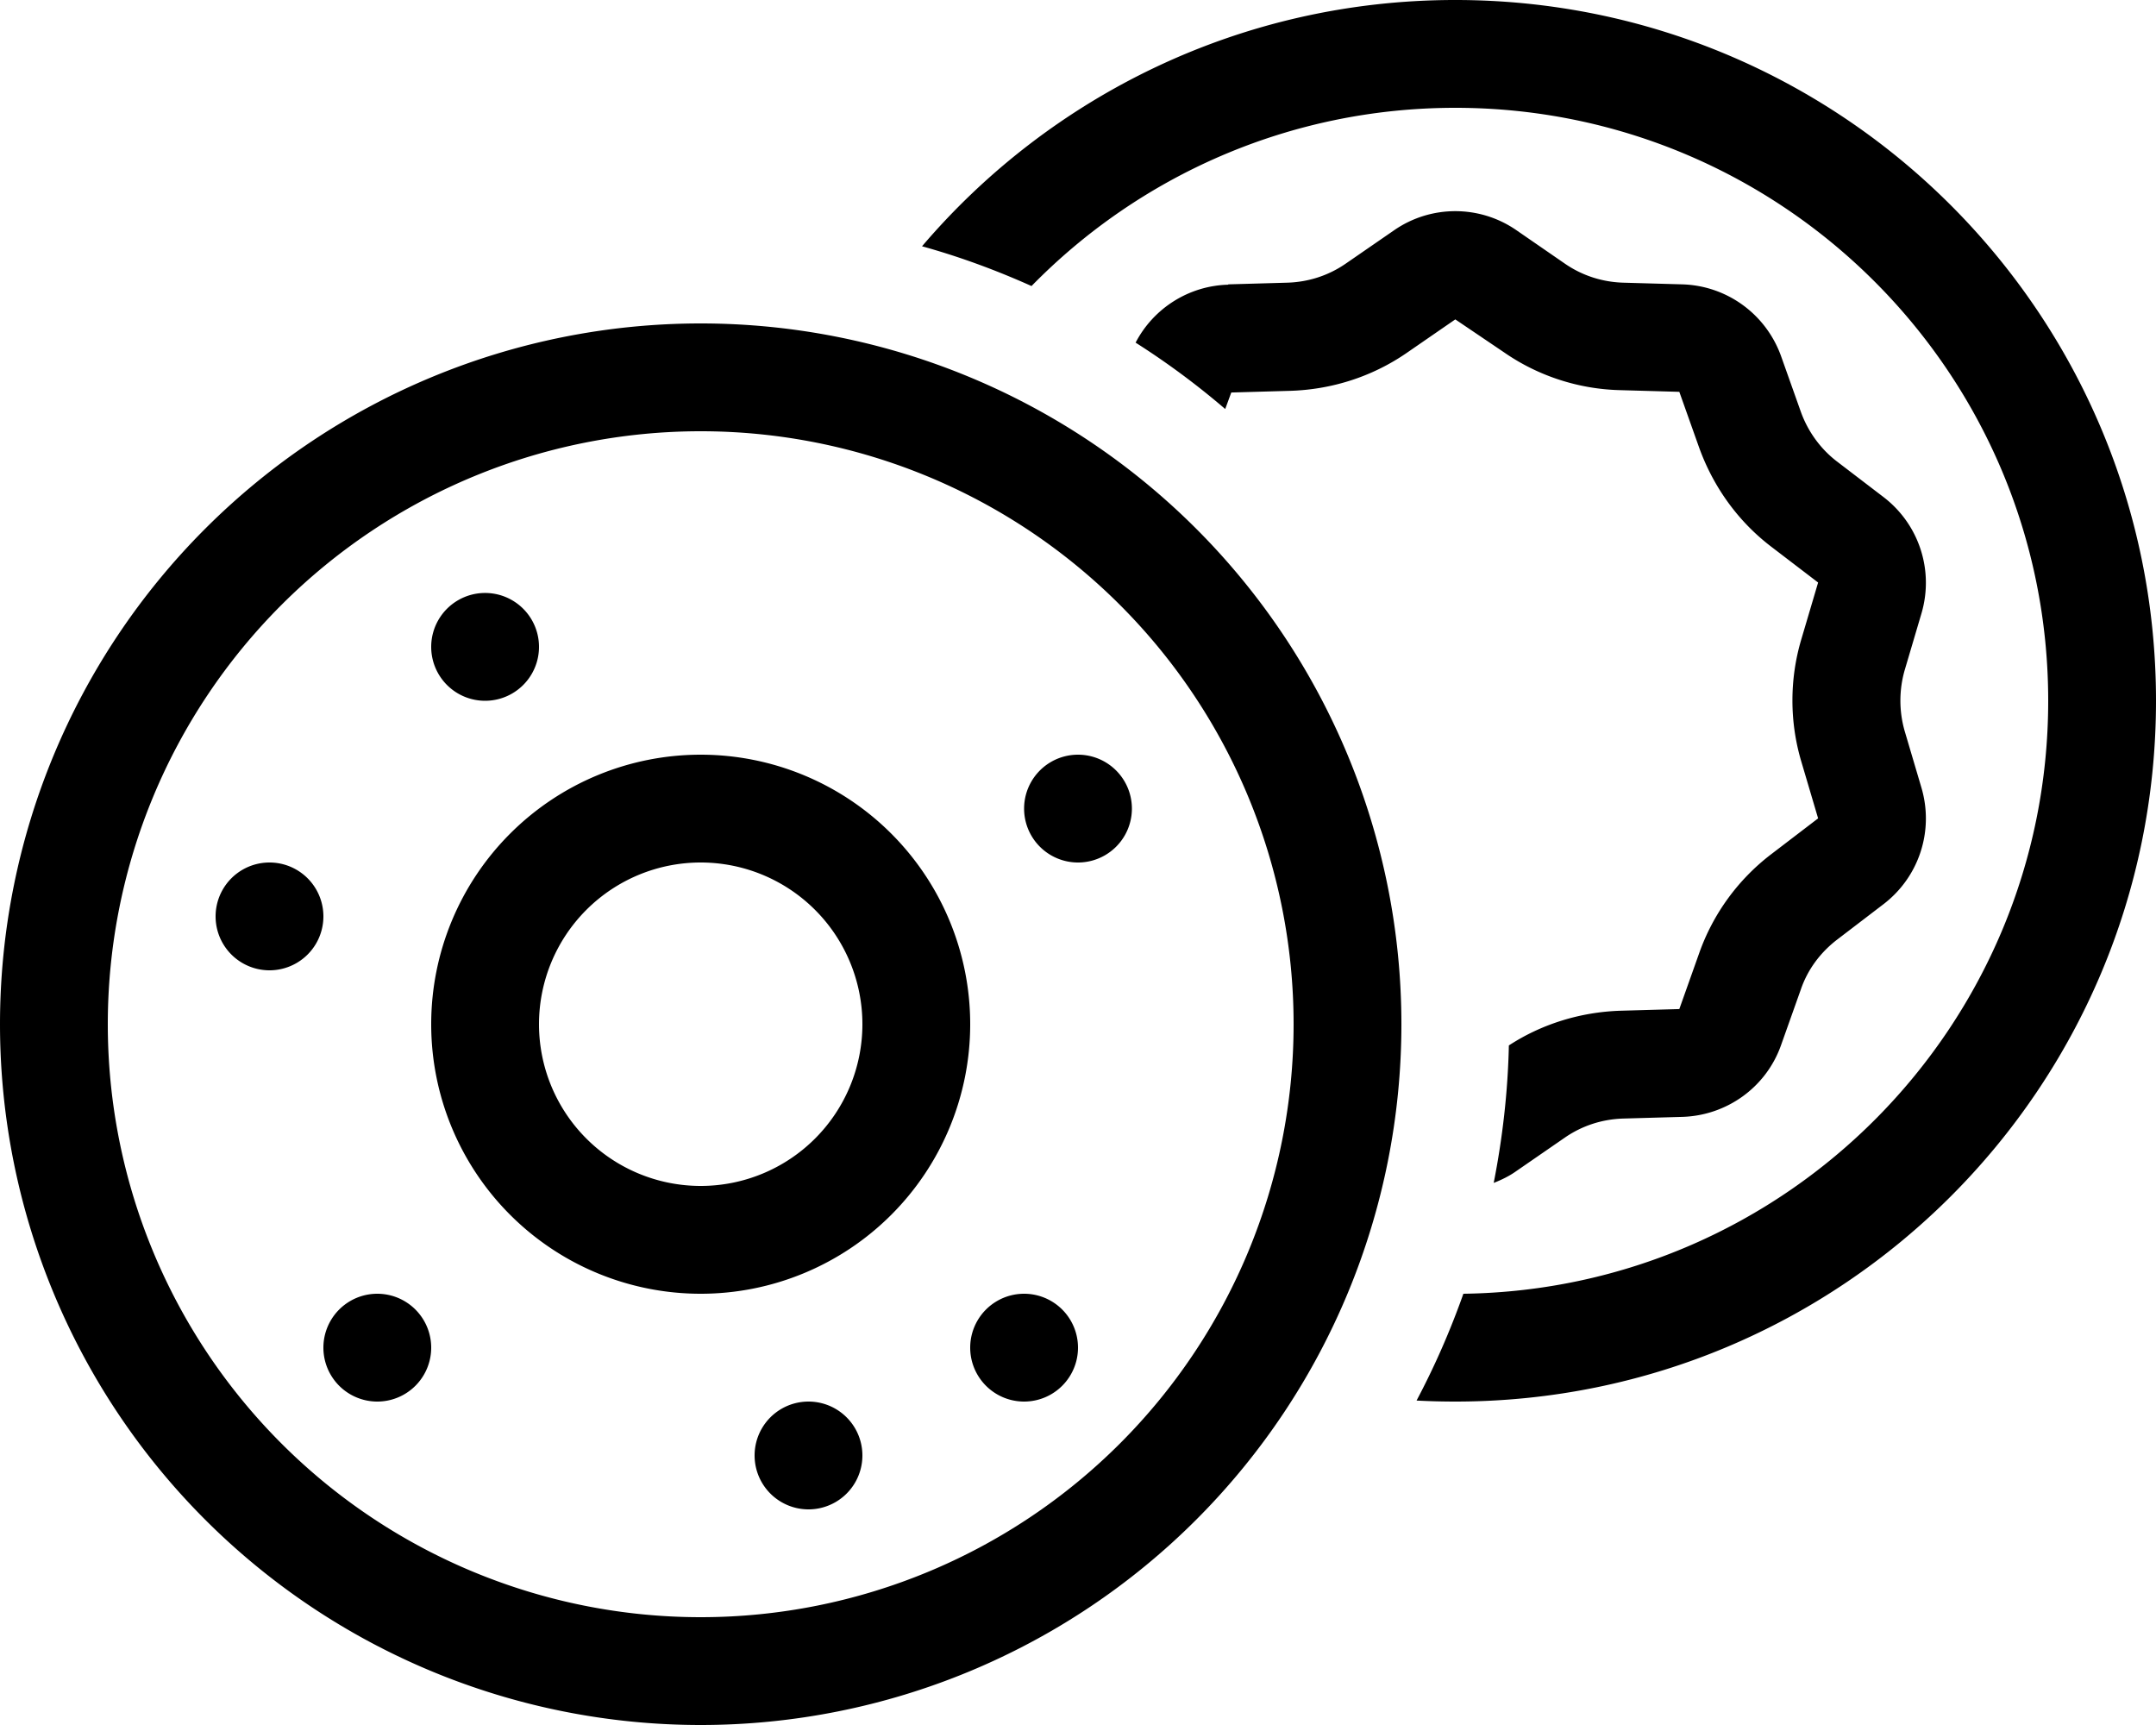
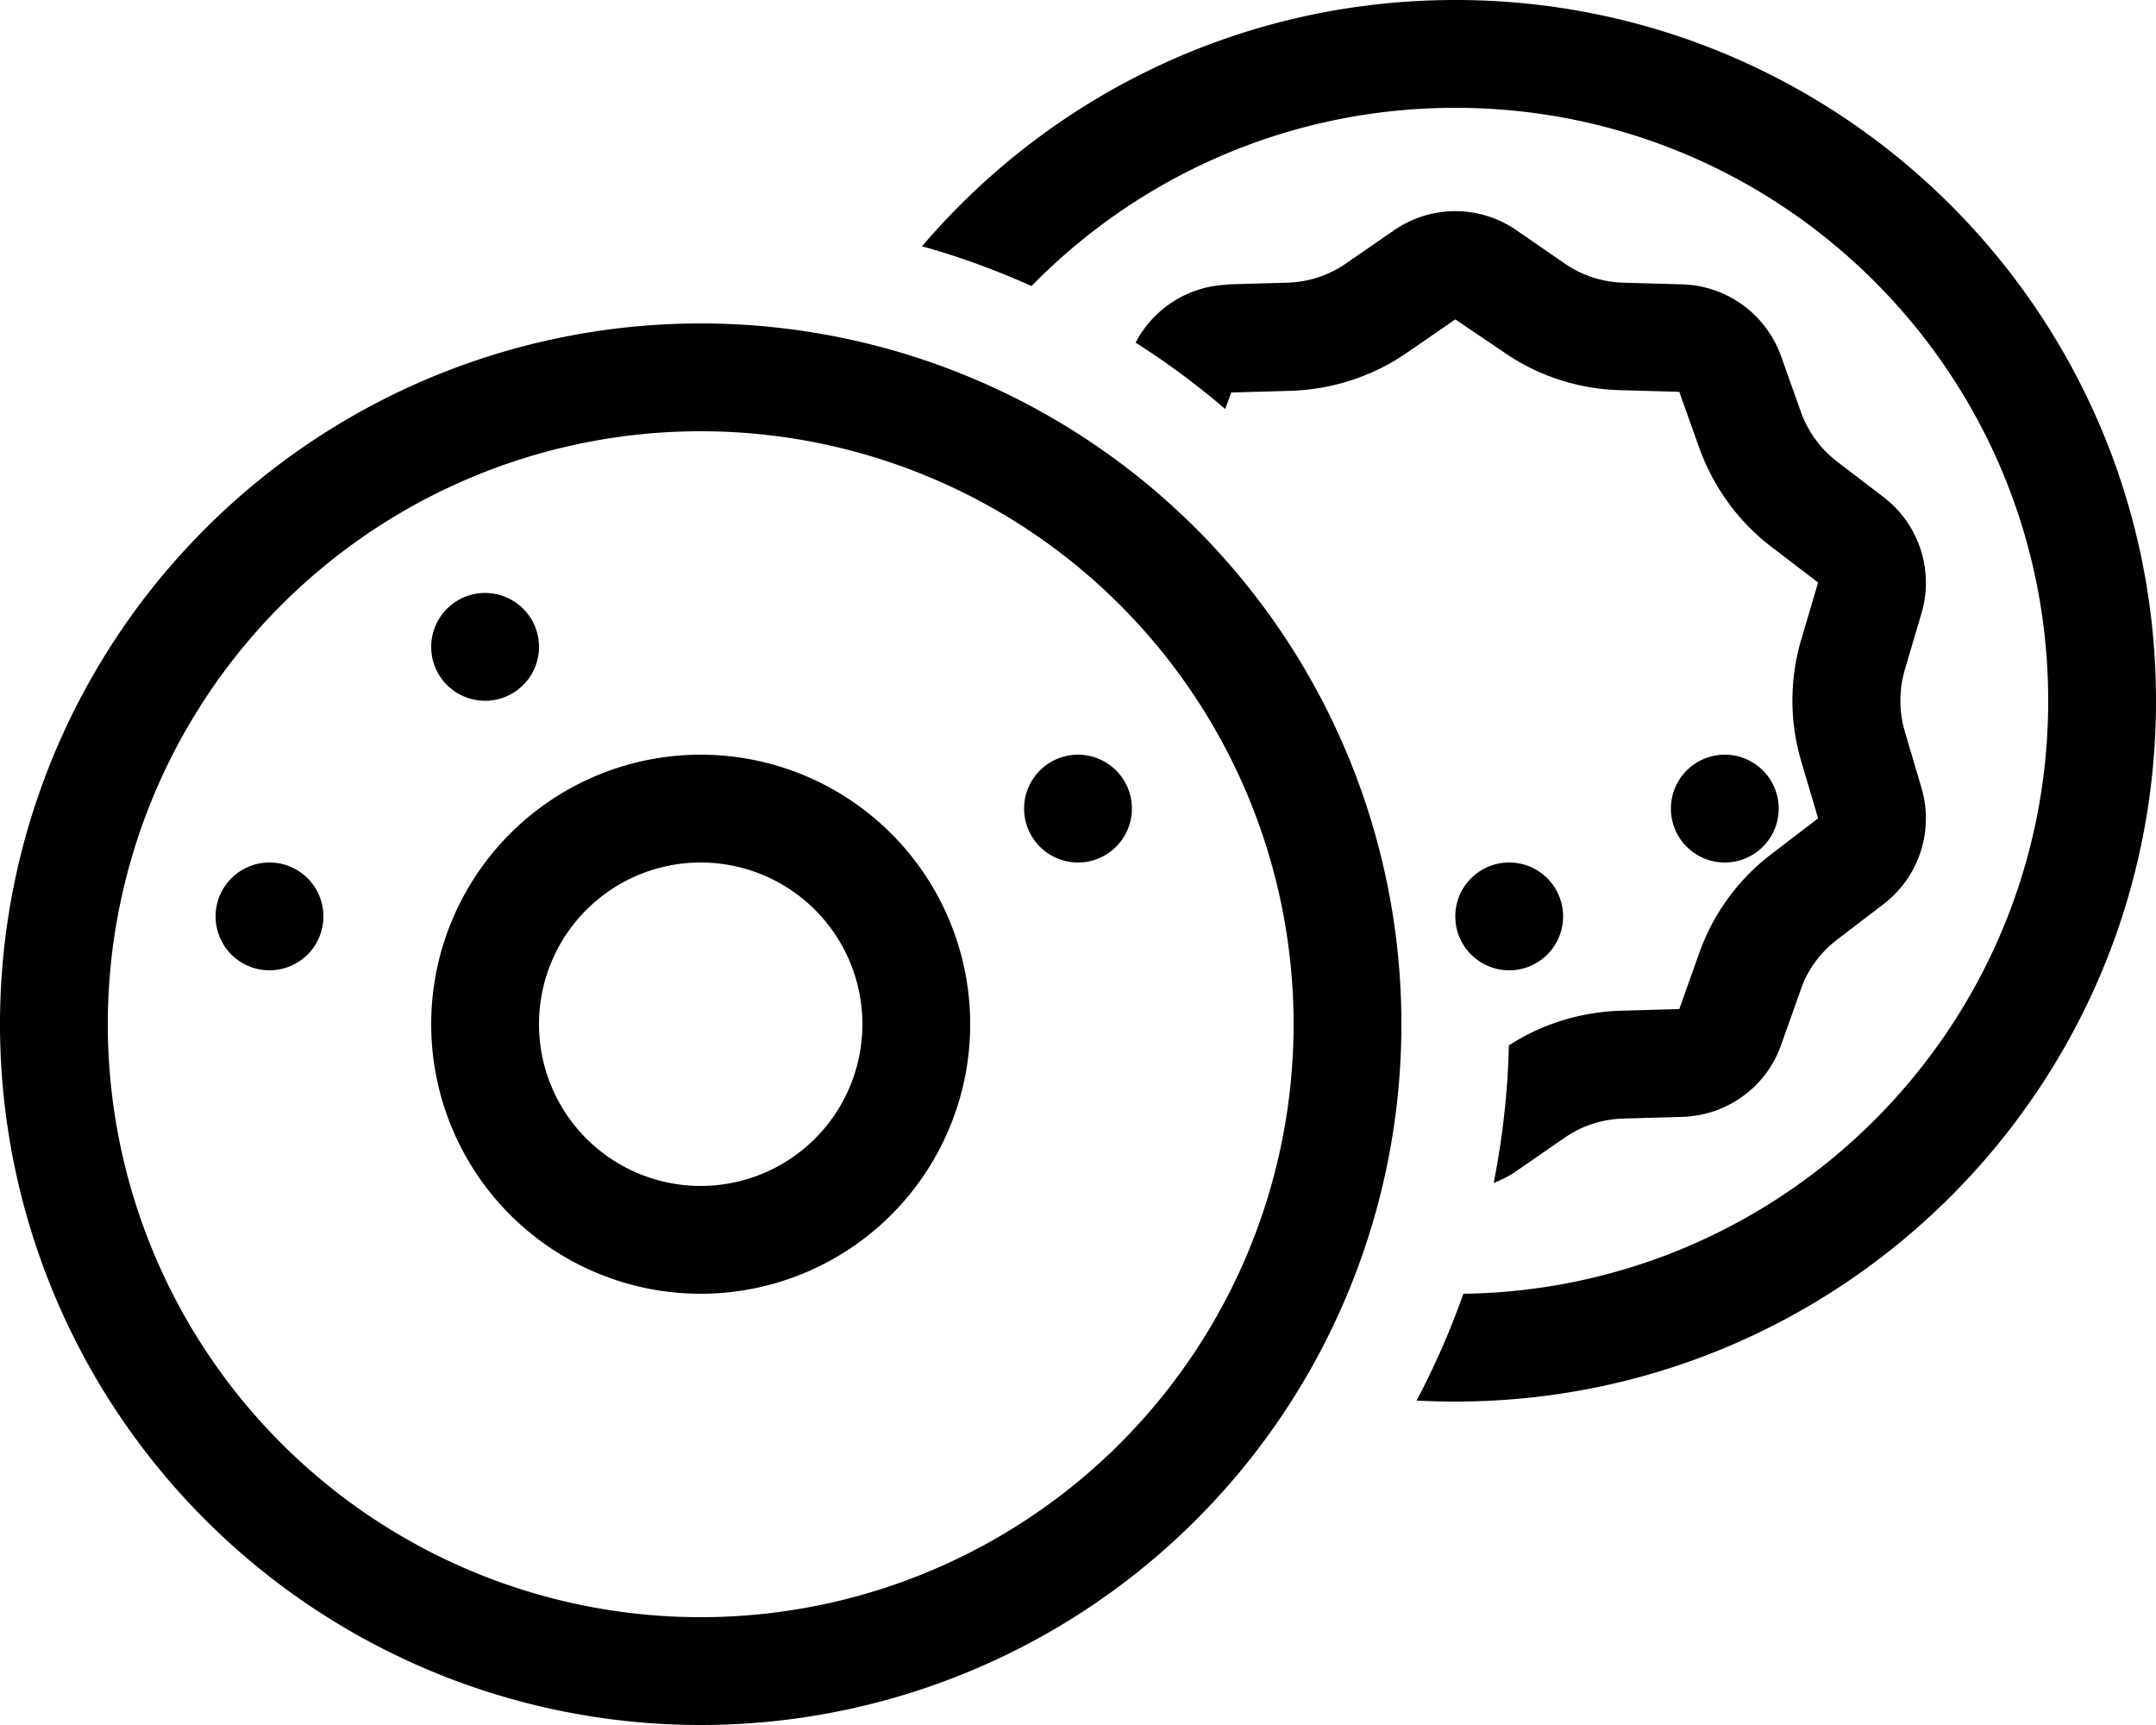
<svg xmlns="http://www.w3.org/2000/svg" viewBox="0 0 640 512">
-   <path d="M608 208c0-97.2-78.8-176-176-176c-49.3 0-93.9 20.3-125.8 52.9c-10.5-4.7-21.3-8.7-32.5-11.8C311.8 28.4 368.6 0 432 0C546.9 0 640 93.1 640 208s-93.1 208-208 208c-3.9 0-7.7-.1-11.5-.3c5.4-10.2 10-20.7 13.9-31.7C530.5 382.7 608 304.4 608 208zM364.6 84.4l17.6-.5c6.2-.2 12.1-2.1 17.2-5.6l14.5-10c10.9-7.5 25.3-7.5 36.2 0l14.5 10c5.1 3.5 11 5.4 17.2 5.6l17.6 .5c13.2 .4 24.8 8.8 29.3 21.3l5.9 16.6c2.1 5.8 5.8 10.9 10.6 14.6l14 10.7c10.5 8.1 14.9 21.7 11.2 34.4l-5 16.9c-1.7 5.9-1.7 12.2 0 18.1l5 16.9c3.7 12.7-.7 26.3-11.2 34.4l-14 10.7c-4.9 3.8-8.6 8.8-10.6 14.6l-5.9 16.6c-4.4 12.5-16.1 20.9-29.3 21.3l-17.6 .5c-6.2 .2-12.1 2.1-17.2 5.6l-14.5 10c-2.1 1.5-4.4 2.6-6.7 3.5c2.6-13.2 4.2-26.9 4.5-40.8c9.8-6.4 21.3-9.9 33-10.3l17.6-.5 5.9-16.6c4.1-11.6 11.5-21.8 21.3-29.3l14-10.7-5-16.9c-3.5-11.8-3.5-24.4 0-36.2l5-16.9-14-10.7c-9.8-7.5-17.1-17.7-21.3-29.3l-5.9-16.6-17.6-.5c-12.3-.3-24.3-4.2-34.4-11.2L432 94.8l-14.5 10c-10.2 7-22.1 10.8-34.4 11.2l-17.6 .5-1.8 4.9c-8.4-7.2-17.3-13.8-26.6-19.7c5.3-10.2 15.8-16.9 27.5-17.2zM384 304A176 176 0 1 0 32 304a176 176 0 1 0 352 0zM0 304a208 208 0 1 1 416 0A208 208 0 1 1 0 304zm208-80a80 80 0 1 1 0 160 80 80 0 1 1 0-160zm48 80a48 48 0 1 0 -96 0 48 48 0 1 0 96 0zM128 192a16 16 0 1 1 32 0 16 16 0 1 1 -32 0zm192 32a16 16 0 1 1 0 32 16 16 0 1 1 0-32zM112 384a16 16 0 1 1 0 32 16 16 0 1 1 0-32zm128 32a16 16 0 1 1 0 32 16 16 0 1 1 0-32zm48-16a16 16 0 1 1 32 0 16 16 0 1 1 -32 0zM80 256a16 16 0 1 1 0 32 16 16 0 1 1 0-32z" />
+   <path d="M608 208c0-97.2-78.8-176-176-176c-49.3 0-93.9 20.3-125.8 52.9c-10.5-4.7-21.3-8.7-32.5-11.8C311.8 28.4 368.6 0 432 0C546.9 0 640 93.1 640 208s-93.1 208-208 208c-3.9 0-7.7-.1-11.5-.3c5.4-10.2 10-20.7 13.9-31.7C530.5 382.7 608 304.4 608 208zM364.6 84.4l17.6-.5c6.2-.2 12.1-2.1 17.2-5.6l14.5-10c10.9-7.5 25.3-7.5 36.2 0l14.5 10c5.1 3.5 11 5.4 17.2 5.6l17.6 .5c13.2 .4 24.8 8.8 29.3 21.3l5.9 16.6c2.1 5.8 5.8 10.9 10.6 14.6l14 10.7c10.5 8.1 14.9 21.7 11.2 34.4l-5 16.9c-1.7 5.9-1.7 12.2 0 18.1l5 16.9c3.7 12.7-.7 26.3-11.2 34.4l-14 10.7c-4.9 3.8-8.6 8.8-10.6 14.6l-5.9 16.6c-4.4 12.5-16.1 20.9-29.3 21.3l-17.6 .5c-6.2 .2-12.1 2.1-17.2 5.6l-14.5 10c-2.1 1.5-4.4 2.6-6.7 3.5c2.6-13.2 4.2-26.9 4.5-40.8c9.8-6.4 21.3-9.9 33-10.3l17.6-.5 5.9-16.6c4.1-11.6 11.5-21.8 21.3-29.3l14-10.7-5-16.9c-3.5-11.8-3.5-24.4 0-36.2l5-16.9-14-10.7c-9.8-7.5-17.1-17.7-21.3-29.3l-5.9-16.6-17.6-.5c-12.3-.3-24.3-4.2-34.4-11.2L432 94.8l-14.5 10c-10.2 7-22.1 10.8-34.4 11.2l-17.6 .5-1.8 4.9c-8.4-7.2-17.3-13.8-26.6-19.7c5.3-10.2 15.8-16.9 27.5-17.2zM384 304A176 176 0 1 0 32 304a176 176 0 1 0 352 0zM0 304a208 208 0 1 1 416 0A208 208 0 1 1 0 304zm208-80a80 80 0 1 1 0 160 80 80 0 1 1 0-160zm48 80a48 48 0 1 0 -96 0 48 48 0 1 0 96 0zM128 192a16 16 0 1 1 32 0 16 16 0 1 1 -32 0zm192 32a16 16 0 1 1 0 32 16 16 0 1 1 0-32za16 16 0 1 1 0 32 16 16 0 1 1 0-32zm128 32a16 16 0 1 1 0 32 16 16 0 1 1 0-32zm48-16a16 16 0 1 1 32 0 16 16 0 1 1 -32 0zM80 256a16 16 0 1 1 0 32 16 16 0 1 1 0-32z" />
</svg>